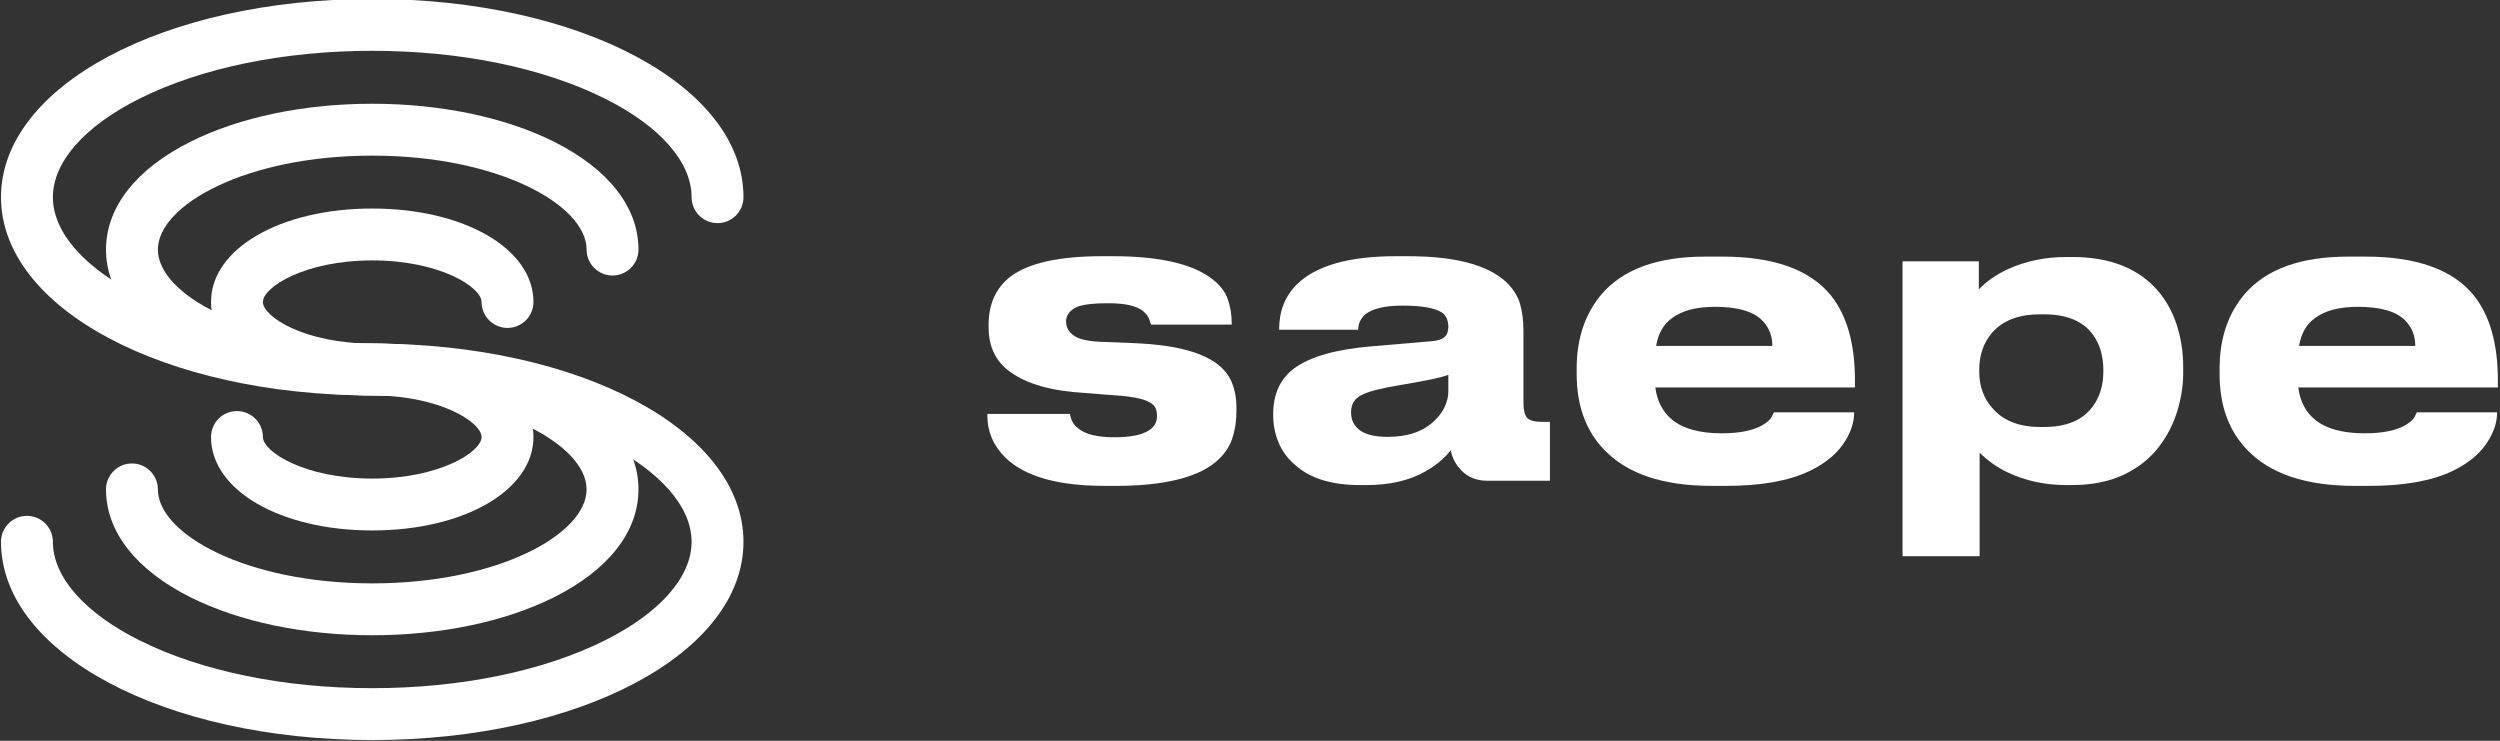
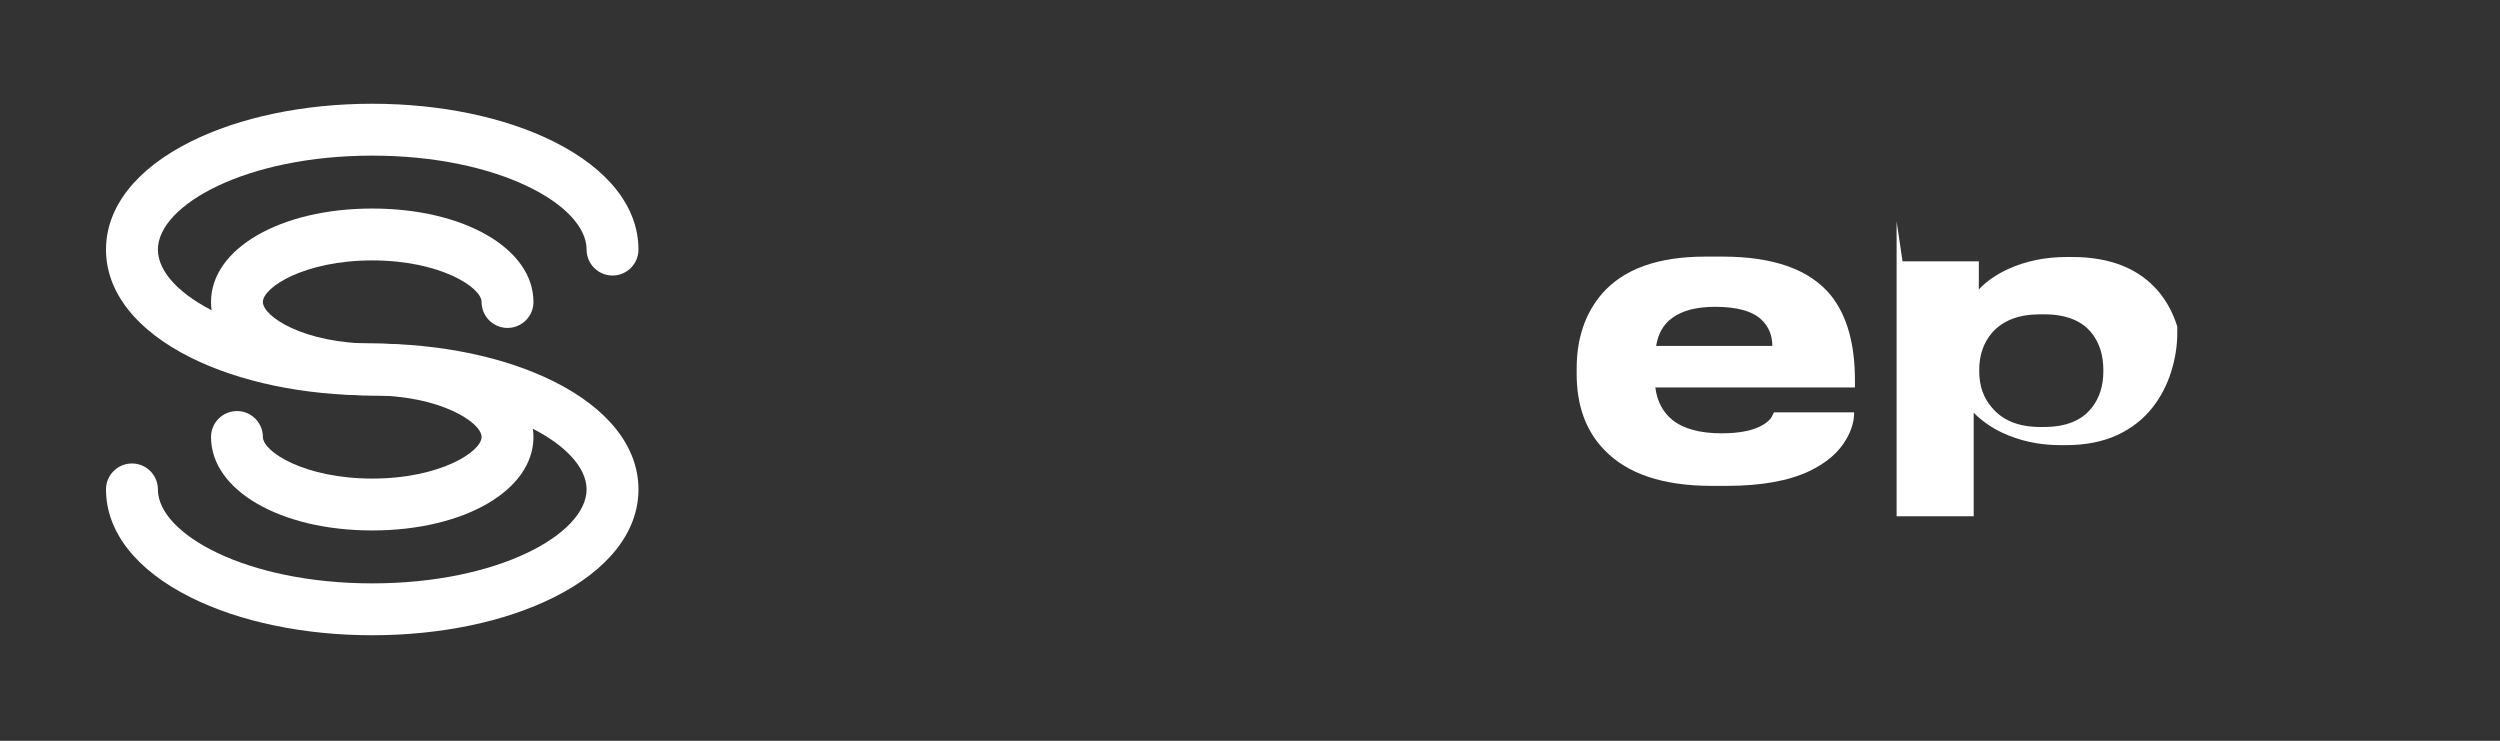
<svg xmlns="http://www.w3.org/2000/svg" version="1.1" id="svg2" viewBox="0 0 291.801 86.464" height="86.464" width="291.801">
  <rect x="0" y="0" width="291.801" height="86.464" fill="#333333" stroke="none" />
  <defs id="defs17" />
  <g transform="matrix(1.25,0,0,-1.25,-421.131,418.23)" id="g10">
    <g transform="matrix(0.579,0,0,0.579,127.936,113.55)" id="g4249">
-       <path id="path52" style="fill:#ffffff;fill-opacity:1;fill-rule:nonzero;stroke:none" d="m 420.945,262.403 c -33.572,0 -59.869,14.043 -59.869,31.971 c 0,2.31 1.873,4.183 4.183,4.183 c 2.31,0 4.183,-1.873 4.183,-4.183 c 0,-5.67 5.101,-11.468 13.995,-15.906 c 9.949,-4.965 23.269,-7.699 37.508,-7.699 c 14.239,0 27.559,2.734 37.508,7.699 c 8.894,4.438 13.995,10.236 13.995,15.906 c 0,5.671 -5.101,11.468 -13.995,15.906 c -9.949,4.965 -23.269,7.7 -37.508,7.7 c -33.572,0 -59.869,14.043 -59.869,31.971 c 0,17.928 26.297,31.972 59.869,31.972 c 33.572,0 59.869,-14.044 59.869,-31.972 c 0,-2.31 -1.873,-4.183 -4.183,-4.183 c -2.31,0 -4.183,1.873 -4.183,4.183 c 0,5.67 -5.101,11.468 -13.995,15.907 c -9.949,4.964 -23.269,7.699 -37.508,7.699 c -14.239,0 -27.559,-2.735 -37.508,-7.699 c -8.894,-4.439 -13.995,-10.237 -13.995,-15.907 c 0,-5.671 5.101,-11.468 13.995,-15.906 c 9.949,-4.965 23.269,-7.7 37.508,-7.7 c 33.572,0 59.869,-14.043 59.869,-31.971 c 0,-17.928 -26.297,-31.971 -59.869,-31.971" />
      <path id="path56" style="fill:#ffffff;fill-opacity:1;fill-rule:nonzero;stroke:none" d="m 420.945,279.304 c -10.986,0 -21.381,2.168 -29.27,6.104 c -8.812,4.398 -13.665,10.583 -13.665,17.417 c 0,2.31 1.873,4.183 4.183,4.183 c 2.31,0 4.183,-1.873 4.183,-4.183 c 0,-7.168 14.197,-15.155 34.569,-15.155 c 20.372,0 34.569,7.987 34.569,15.155 c 0,7.168 -14.197,15.155 -34.569,15.155 c -10.986,0 -21.381,2.168 -29.27,6.103 c -8.812,4.398 -13.665,10.584 -13.665,17.418 c 0,6.834 4.853,13.019 13.665,17.416 c 7.889,3.937 18.284,6.104 29.27,6.104 c 10.986,0 21.381,-2.167 29.27,-6.104 c 8.812,-4.397 13.665,-10.582 13.665,-17.416 c 0,-2.31 -1.873,-4.183 -4.183,-4.183 c -2.31,0 -4.183,1.873 -4.183,4.183 c 0,7.168 -14.197,15.154 -34.569,15.154 c -20.372,0 -34.569,-7.986 -34.569,-15.154 c 0,-7.168 14.197,-15.155 34.569,-15.155 c 10.986,0 21.381,-2.168 29.27,-6.104 c 8.812,-4.398 13.665,-10.583 13.665,-17.417 c 0,-6.834 -4.853,-13.019 -13.665,-17.417 c -7.889,-3.936 -18.284,-6.104 -29.27,-6.104" />
      <path id="path60" style="fill:#ffffff;fill-opacity:1;fill-rule:nonzero;stroke:none" d="m 420.945,296.205 c -14.823,0 -26,6.479 -26,15.07 c 0,2.31 1.873,4.183 4.182,4.183 c 2.31,0 4.183,-1.873 4.183,-4.183 c 0,-2.363 6.696,-6.704 17.635,-6.704 c 10.939,0 17.634,4.341 17.634,6.704 c 0,2.364 -6.695,6.705 -17.634,6.705 c -14.823,0 -26,6.478 -26,15.07 c 0,8.592 11.177,15.071 26,15.071 c 14.823,0 26,-6.479 26,-15.071 c 0,-2.31 -1.873,-4.183 -4.183,-4.183 c -2.31,0 -4.183,1.873 -4.183,4.183 c 0,2.363 -6.695,6.704 -17.634,6.704 c -10.939,0 -17.635,-4.341 -17.635,-6.704 c 0,-2.364 6.696,-6.704 17.635,-6.704 c 14.823,0 26,-6.479 26,-15.071 c 0,-8.591 -11.177,-15.07 -26,-15.07" />
    </g>
    <g transform="matrix(1.134,0,0,1.134,22.275,40.487)" id="g4254">
-       <path id="path64" style="fill:#ffffff;fill-opacity:1;fill-rule:nonzero;stroke:none" d="m 368.424,219.337 c -3.862,0 -6.585,0.77 -8.169,2.311 c -0.999,0.976 -1.498,2.126 -1.498,3.45 l 0,0.163 l 6.803,0 c 0.065,-0.5 0.282,-0.89 0.652,-1.172 c 0.585,-0.499 1.572,-0.748 2.961,-0.748 l 0.065,0 c 1.281,0 2.214,0.183 2.8,0.553 c 0.455,0.282 0.683,0.672 0.683,1.172 c 0,0.26 -0.038,0.482 -0.114,0.667 c -0.076,0.184 -0.233,0.342 -0.472,0.472 c -0.5,0.303 -1.454,0.499 -2.864,0.586 l -2.474,0.195 c -2.713,0.152 -4.764,0.727 -6.152,1.725 c -1.193,0.847 -1.79,2.072 -1.79,3.678 l 0,0.196 c 0,1.735 0.607,3.07 1.823,4.003 c 1.497,1.107 4.003,1.66 7.518,1.66 l 0.879,0 c 3.863,0 6.597,-0.629 8.203,-1.888 c 0.629,-0.478 1.052,-1.025 1.269,-1.644 c 0.217,-0.618 0.326,-1.285 0.326,-2.001 l 0,-0.098 l -6.64,0 c -0.022,0.043 -0.071,0.184 -0.147,0.423 c -0.076,0.239 -0.255,0.477 -0.537,0.716 c -0.564,0.412 -1.486,0.619 -2.767,0.619 l -0.097,0 c -1.367,0 -2.279,-0.13 -2.734,-0.391 c -0.478,-0.282 -0.716,-0.65 -0.716,-1.106 c 0,-0.478 0.216,-0.869 0.65,-1.172 c 0.456,-0.326 1.324,-0.5 2.604,-0.521 l 2.475,-0.098 c 3.037,-0.13 5.24,-0.672 6.606,-1.627 c 0.608,-0.435 1.042,-0.96 1.303,-1.579 c 0.26,-0.618 0.39,-1.329 0.39,-2.131 l 0,-0.228 c 0,-0.869 -0.125,-1.655 -0.374,-2.36 c -0.25,-0.705 -0.7,-1.33 -1.351,-1.872 c -1.584,-1.302 -4.34,-1.953 -8.267,-1.953 l -0.847,0 z" />
-       <path id="path68" style="fill:#ffffff;fill-opacity:1;fill-rule:nonzero;stroke:none" d="m 394.724,220.476 c -1.28,-0.716 -2.875,-1.074 -4.785,-1.074 l -0.521,0 c -2.387,0 -4.198,0.586 -5.435,1.758 c -0.565,0.499 -0.988,1.095 -1.27,1.79 c -0.282,0.694 -0.423,1.421 -0.423,2.181 l 0,0.13 c 0,1.649 0.586,2.907 1.758,3.776 c 1.323,0.954 3.439,1.551 6.347,1.79 l 4.948,0.423 c 0.498,0.043 0.851,0.157 1.057,0.342 c 0.206,0.184 0.309,0.46 0.309,0.83 c 0,0.564 -0.184,0.965 -0.553,1.204 c -0.586,0.369 -1.66,0.554 -3.223,0.554 c -1.432,0 -2.452,-0.24 -3.059,-0.717 c -0.39,-0.347 -0.586,-0.771 -0.586,-1.269 l -6.509,0 l 0,0.065 c 0,1.475 0.488,2.701 1.465,3.678 c 1.583,1.54 4.295,2.311 8.137,2.311 l 1.009,0 c 3.883,0 6.585,-0.716 8.104,-2.148 c 0.564,-0.543 0.938,-1.14 1.123,-1.791 c 0.185,-0.65 0.277,-1.366 0.277,-2.148 l 0,-5.956 c 0,-0.608 0.098,-1.026 0.293,-1.253 c 0.195,-0.228 0.597,-0.342 1.204,-0.342 l 0.684,0 l 0,-4.85 l -5.143,0 c -0.868,0 -1.574,0.271 -2.116,0.814 c -0.477,0.477 -0.781,1.042 -0.911,1.692 c -0.543,-0.695 -1.27,-1.291 -2.181,-1.79 m 0.878,4.264 c 0.37,0.347 0.646,0.732 0.831,1.156 c 0.184,0.423 0.276,0.818 0.276,1.188 l 0,1.399 c -0.543,-0.217 -1.866,-0.499 -3.97,-0.846 c -1.584,-0.261 -2.637,-0.532 -3.158,-0.814 c -0.586,-0.282 -0.878,-0.748 -0.878,-1.4 l 0,-0.065 c 0,-0.607 0.243,-1.09 0.732,-1.448 c 0.488,-0.358 1.253,-0.537 2.294,-0.537 c 1.671,0 2.962,0.456 3.873,1.367" />
      <path id="path72" style="fill:#ffffff;fill-opacity:1;fill-rule:nonzero;stroke:none" d="m 430.127,225.391 c 0,-0.738 -0.217,-1.476 -0.651,-2.213 c -0.608,-1.064 -1.606,-1.932 -2.994,-2.604 c -1.715,-0.825 -4.004,-1.237 -6.868,-1.237 l -1.205,0 c -4.036,0 -6.997,0.998 -8.886,2.994 c -1.497,1.562 -2.245,3.635 -2.245,6.217 l 0,0.456 c 0,2.474 0.694,4.524 2.082,6.152 c 1.78,2.039 4.612,3.059 8.496,3.059 l 1.433,0 c 4.209,0 7.181,-1.063 8.918,-3.189 c 1.323,-1.65 1.985,-3.983 1.985,-6.999 l 0,-0.585 l -16.438,0 c 0.152,-1.151 0.619,-2.04 1.401,-2.669 c 0.91,-0.738 2.267,-1.107 4.068,-1.107 c 1.54,0 2.701,0.249 3.483,0.749 c 0.325,0.216 0.531,0.412 0.619,0.585 l 0.195,0.391 l 6.607,0 z m -14.972,7.779 c -0.716,-0.499 -1.162,-1.269 -1.335,-2.311 l 9.569,0 c 0,0.846 -0.282,1.551 -0.846,2.115 c -0.738,0.739 -2.029,1.107 -3.873,1.107 c -1.519,0 -2.691,-0.304 -3.515,-0.911" />
-       <path id="path76" style="fill:#ffffff;fill-opacity:1;fill-rule:nonzero;stroke:none" d="m 434.111,237.825 l 6.282,0 l 0,-2.311 c 0.607,0.651 1.4,1.205 2.376,1.66 c 1.453,0.672 3.081,1.009 4.883,1.009 l 0.422,0 c 3.168,0 5.555,-0.965 7.161,-2.897 c 0.672,-0.824 1.172,-1.769 1.498,-2.831 c 0.325,-1.064 0.488,-2.16 0.488,-3.288 l 0,-0.553 c 0,-1.042 -0.169,-2.1 -0.505,-3.174 c -0.337,-1.074 -0.841,-2.046 -1.513,-2.913 c -0.76,-0.976 -1.737,-1.741 -2.929,-2.295 c -1.194,-0.553 -2.605,-0.829 -4.232,-0.829 l -0.456,0 c -1.736,0 -3.342,0.347 -4.817,1.041 c -0.868,0.412 -1.639,0.954 -2.311,1.628 l 0,-8.528 l -6.347,0 l 0,24.281 z m 16.535,-8.951 c 0,1.215 -0.315,2.224 -0.944,3.027 c -0.825,1.042 -2.138,1.562 -3.939,1.562 l -0.325,0 c -1.737,0 -3.049,-0.499 -3.939,-1.496 c -0.716,-0.826 -1.074,-1.856 -1.074,-3.093 l 0,-0.097 c 0,-1.216 0.358,-2.224 1.074,-3.027 c 0.89,-1.042 2.202,-1.563 3.939,-1.563 l 0.325,0 c 1.801,0 3.114,0.532 3.939,1.596 c 0.629,0.801 0.944,1.8 0.944,2.994 l 0,0.097 z" />
-       <path id="path80" style="fill:#ffffff;fill-opacity:1;fill-rule:nonzero;stroke:none" d="m 483.067,225.391 c 0,-0.738 -0.217,-1.476 -0.651,-2.213 c -0.607,-1.064 -1.606,-1.932 -2.995,-2.604 c -1.713,-0.825 -4.003,-1.237 -6.867,-1.237 l -1.204,0 c -4.037,0 -6.998,0.998 -8.887,2.994 c -1.497,1.562 -2.245,3.635 -2.245,6.217 l 0,0.456 c 0,2.474 0.694,4.524 2.082,6.152 c 1.78,2.039 4.612,3.059 8.496,3.059 l 1.432,0 c 4.21,0 7.182,-1.063 8.919,-3.189 c 1.323,-1.65 1.985,-3.983 1.985,-6.999 l 0,-0.585 l -16.437,0 c 0.151,-1.151 0.618,-2.04 1.399,-2.669 c 0.912,-0.738 2.268,-1.107 4.069,-1.107 c 1.54,0 2.701,0.249 3.483,0.749 c 0.325,0.216 0.531,0.412 0.618,0.585 l 0.196,0.391 l 6.607,0 z m -14.973,7.779 c -0.715,-0.499 -1.161,-1.269 -1.334,-2.311 l 9.569,0 c 0,0.846 -0.282,1.551 -0.846,2.115 c -0.738,0.739 -2.029,1.107 -3.873,1.107 c -1.52,0 -2.691,-0.304 -3.516,-0.911" />
+       <path id="path76" style="fill:#ffffff;fill-opacity:1;fill-rule:nonzero;stroke:none" d="m 434.111,237.825 l 6.282,0 l 0,-2.311 c 0.607,0.651 1.4,1.205 2.376,1.66 c 1.453,0.672 3.081,1.009 4.883,1.009 l 0.422,0 c 3.168,0 5.555,-0.965 7.161,-2.897 c 0.672,-0.824 1.172,-1.769 1.498,-2.831 l 0,-0.553 c 0,-1.042 -0.169,-2.1 -0.505,-3.174 c -0.337,-1.074 -0.841,-2.046 -1.513,-2.913 c -0.76,-0.976 -1.737,-1.741 -2.929,-2.295 c -1.194,-0.553 -2.605,-0.829 -4.232,-0.829 l -0.456,0 c -1.736,0 -3.342,0.347 -4.817,1.041 c -0.868,0.412 -1.639,0.954 -2.311,1.628 l 0,-8.528 l -6.347,0 l 0,24.281 z m 16.535,-8.951 c 0,1.215 -0.315,2.224 -0.944,3.027 c -0.825,1.042 -2.138,1.562 -3.939,1.562 l -0.325,0 c -1.737,0 -3.049,-0.499 -3.939,-1.496 c -0.716,-0.826 -1.074,-1.856 -1.074,-3.093 l 0,-0.097 c 0,-1.216 0.358,-2.224 1.074,-3.027 c 0.89,-1.042 2.202,-1.563 3.939,-1.563 l 0.325,0 c 1.801,0 3.114,0.532 3.939,1.596 c 0.629,0.801 0.944,1.8 0.944,2.994 l 0,0.097 z" />
    </g>
  </g>
</svg>